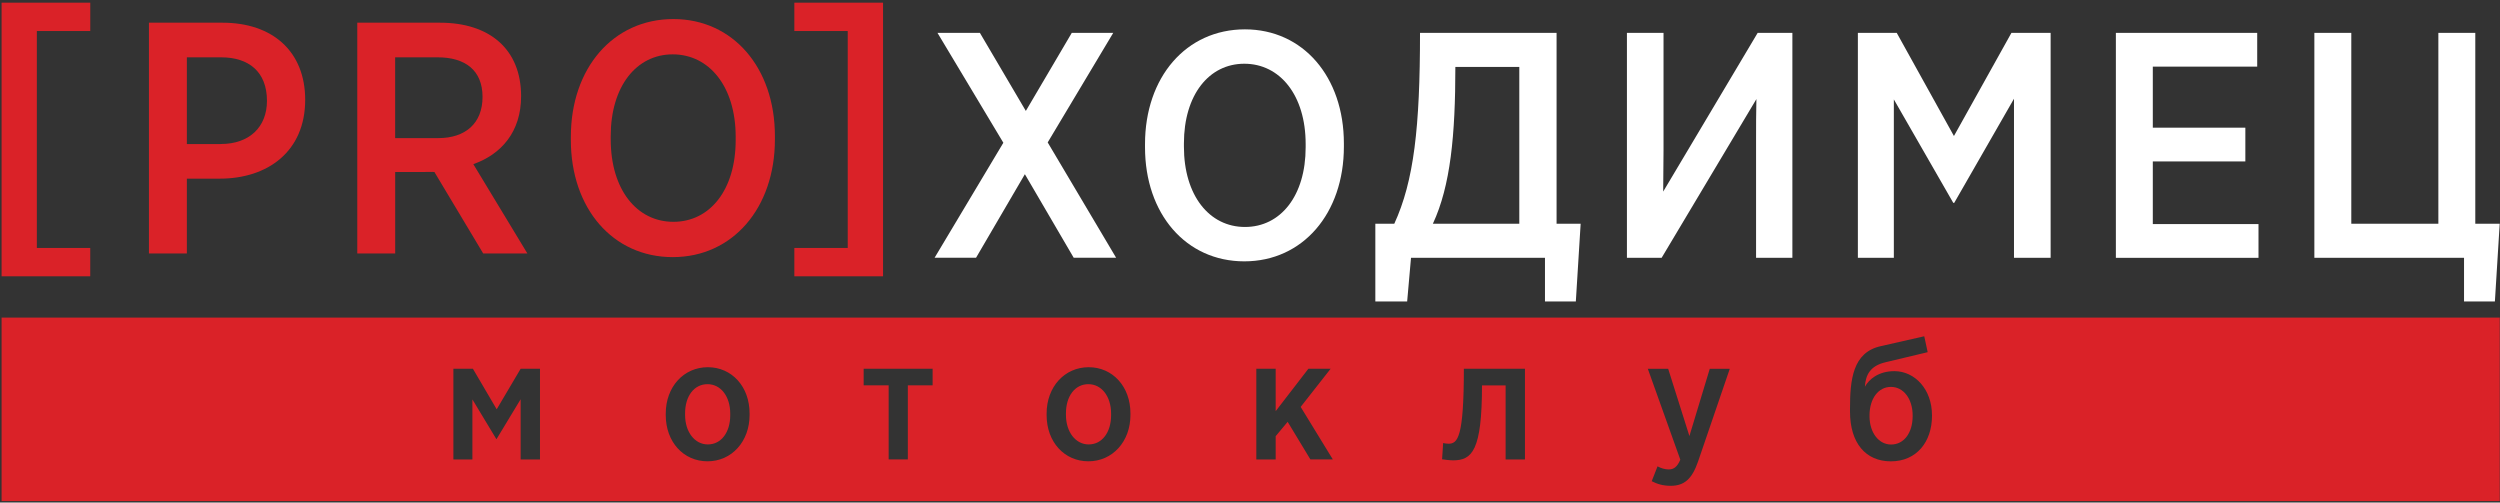
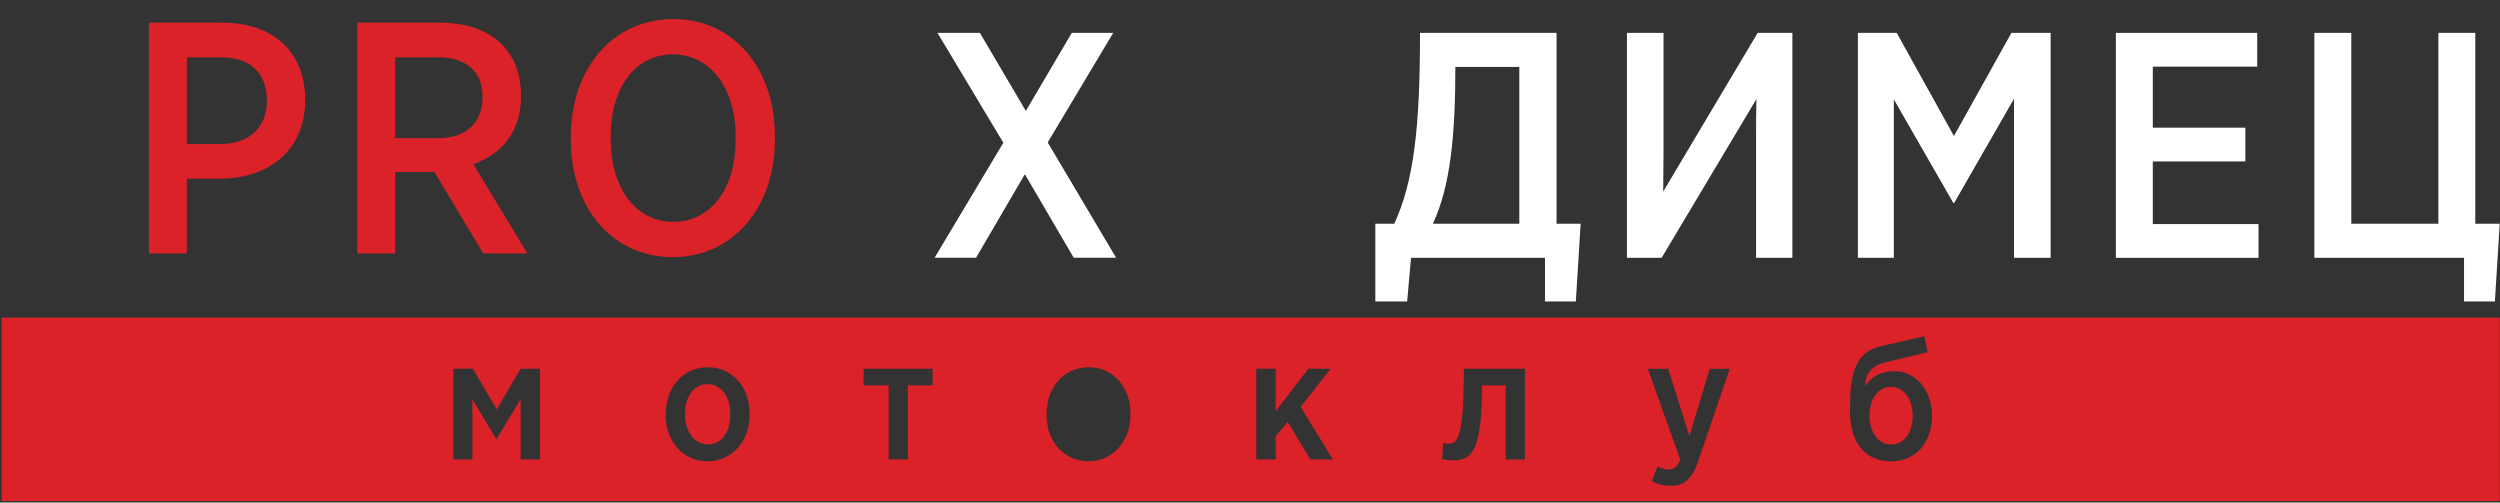
<svg xmlns="http://www.w3.org/2000/svg" width="597" height="120" viewBox="0 0 597 120" fill="none">
  <rect x="0" y="0" width="597" height="120" fill="#333333" stroke="none" />
  <path d="M239.6 34.09L223.87 7.85H234L244.97 26.49L255.94 7.85H265.84L250.19 34.01L266.53 61.55H256.4L244.74 41.6L233.08 61.55H223.18L239.6 34.09Z" fill="white" />
-   <path d="M273.43 35.17V34.4C273.43 18.44 283.25 7.01 297.29 7.01C311.18 7.01 320.92 18.36 320.92 34.25V35.02C320.92 50.98 311.1 62.41 297.14 62.41C283.18 62.41 273.43 51.05 273.43 35.17ZM311.79 35.17V34.4C311.79 22.74 305.65 15.22 297.14 15.22C288.7 15.22 282.72 22.66 282.72 34.25V35.02C282.72 46.68 288.78 54.2 297.3 54.2C305.82 54.2 311.79 46.75 311.79 35.17Z" fill="white" />
  <path d="M336.95 61.56L336.03 71.99H328.43V53.42H332.96C337.64 43.22 339.1 30.48 339.1 7.85H371.71V53.42H377.46L376.31 71.99H368.94V61.56H336.95ZM347.54 15.99C347.54 32.25 346.39 44.38 342.17 53.43H362.81V15.99H347.54Z" fill="white" />
  <path d="M388.5 7.85H397.25V35.93C397.25 39.15 397.17 42.45 397.17 45.75L419.73 7.85H428.02V61.56H419.35V33.4C419.35 30.18 419.35 26.88 419.43 23.66L396.8 61.56H388.51V7.85H388.5Z" fill="white" />
  <path d="M443.66 7.85H452.94L466.6 32.48L480.33 7.85H489.69V61.56H480.94V23.58L466.67 48.44H466.44L452.25 23.74V61.56H443.66V7.85Z" fill="white" />
  <path d="M505.26 7.85H539.02V15.91H514.09V30.49H536.19V38.55H514.09V53.51H539.33V61.57H505.27V7.85H505.26Z" fill="white" />
  <path d="M588.42 61.56H552.67V7.85H561.49V53.42H582.28V7.85H591.1V53.42H596.93L595.78 71.99H588.41V61.56H588.42Z" fill="white" />
  <path d="M168.95 91.74C165.72 91.74 163.6 94.64 163.6 98.69V99.1C163.6 103.14 165.89 106.13 169.03 106.13C172.26 106.13 174.38 103.19 174.38 99.18V98.77C174.38 94.68 172.14 91.74 168.95 91.74Z" fill="#DA2228" />
  <path d="M451.55 92.39C448.53 92.39 446.44 95.21 446.44 99.21V99.37C446.44 103.33 448.65 106.15 451.59 106.15C454.7 106.15 456.74 103.33 456.74 99.37V99.21C456.74 95.21 454.54 92.39 451.55 92.39Z" fill="#DA2228" />
  <path d="M0.38 75.84V119.65H596.94V75.84H0.38ZM128.95 109.72H124.33V95.34L118.57 104.86H118.53L112.81 95.38V109.72H108.27V88.06H112.93L118.61 97.74L124.33 88.06H128.95V109.72ZM179 99.09C179 105.46 174.71 110.16 168.95 110.16C163.23 110.16 158.98 105.54 158.98 99.13V98.76C158.98 92.38 163.27 87.69 169.03 87.69C174.75 87.69 179 92.31 179 98.72V99.09ZM222.72 92.02H216.79V109.71H212.21V92.02H206.24V88.06H222.71V92.02H222.72ZM269.95 99.09C269.95 105.46 265.66 110.16 259.9 110.16C254.18 110.16 249.93 105.54 249.93 99.13V98.76C249.93 92.38 254.22 87.69 259.98 87.69C265.7 87.69 269.95 92.31 269.95 98.72V99.09ZM312.93 109.72L307.49 100.73L304.63 104.16V109.72H300.01V88.06H304.63V98.19L312.44 88.06H317.75L310.6 97.17L318.28 109.71H312.93V109.72ZM364.16 109.72H359.54V92.03H353.9C353.9 107.64 351.53 109.93 346.99 109.93C346.25 109.93 344.99 109.77 344.37 109.68L344.62 105.8C344.91 105.88 345.56 105.96 345.89 105.96C348.1 105.96 349.57 104.49 349.57 88.06H364.16V109.72ZM405.51 110.17C404.08 114.34 402.24 116.01 398.97 116.01C397.13 116.01 395.78 115.6 394.43 114.91L395.82 111.36C396.64 111.81 397.58 112.1 398.48 112.1C399.67 112.1 400.52 111.53 401.26 109.77L393.5 88.07H398.36L403.43 104.13L408.29 88.07H413.07L405.51 110.17ZM461.36 99.3C461.36 105.55 457.64 110.17 451.55 110.17C445.54 110.17 441.78 105.84 441.78 98.24V97.71C441.78 90.72 442.39 84.18 449.09 82.67L459.51 80.3L460.33 84.1L450.24 86.51C446.6 87.37 445.5 89.53 445.34 92.35C446.28 90.63 448.53 88.63 452.37 88.63C457.23 88.63 461.36 92.92 461.36 99.17V99.3Z" fill="#DA2228" />
-   <path d="M259.9 91.74C256.67 91.74 254.55 94.64 254.55 98.69V99.1C254.55 103.14 256.84 106.13 259.98 106.13C263.21 106.13 265.33 103.19 265.33 99.18V98.77C265.33 94.68 263.08 91.74 259.9 91.74Z" fill="#DA2228" />
-   <path d="M0.38 65.98V0.64H21.56V7.41H8.8V59.21H21.55V65.98H0.38Z" fill="#DA2228" />
  <path d="M35.57 5.42H53.12C65.16 5.42 72.88 12.35 72.88 23.84C72.88 36.12 63.98 42.66 52.49 42.66H44.62V60.53H35.57V5.42ZM52.73 34.39C59.5 34.39 63.75 30.38 63.75 24.08C63.75 17.15 59.42 13.69 52.81 13.69H44.62V34.4H52.73V34.39Z" fill="#DA2228" />
  <path d="M85.31 5.42H105.07C116.88 5.42 124.44 11.72 124.44 22.98C124.44 31.48 119.72 36.84 113.03 39.2L125.94 60.53H115.39L103.74 41.08C103.66 41.01 100.83 41.08 100.75 41.08H94.37V60.53H85.32V5.42H85.31ZM104.68 32.98C111.06 32.98 115.23 29.52 115.23 23.14C115.23 16.76 111.06 13.69 104.52 13.69H94.36V32.98H104.68Z" fill="#DA2228" />
-   <path d="M136.32 33.45V32.66C136.32 16.29 146.4 4.55 160.8 4.55C175.05 4.55 185.05 16.2 185.05 32.5V33.29C185.05 49.67 174.97 61.4 160.65 61.4C146.32 61.4 136.32 49.75 136.32 33.45ZM175.68 33.45V32.66C175.68 20.69 169.38 12.98 160.64 12.98C151.98 12.98 145.84 20.61 145.84 32.5V33.29C145.84 45.26 152.06 52.97 160.8 52.97C169.54 52.97 175.68 45.34 175.68 33.45Z" fill="#DA2228" />
-   <path d="M189.69 65.98V59.21H202.44V7.41H189.69V0.64H210.87V65.98H189.69Z" fill="#DA2228" />
+   <path d="M136.32 33.45V32.66C136.32 16.29 146.4 4.55 160.8 4.55C175.05 4.55 185.05 16.2 185.05 32.5V33.29C185.05 49.67 174.97 61.4 160.65 61.4C146.32 61.4 136.32 49.75 136.32 33.45ZM175.68 33.45V32.66C175.68 20.69 169.38 12.98 160.64 12.98C151.98 12.98 145.84 20.61 145.84 32.5V33.29C145.84 45.26 152.06 52.97 160.8 52.97C169.54 52.97 175.68 45.34 175.68 33.45" fill="#DA2228" />
</svg>